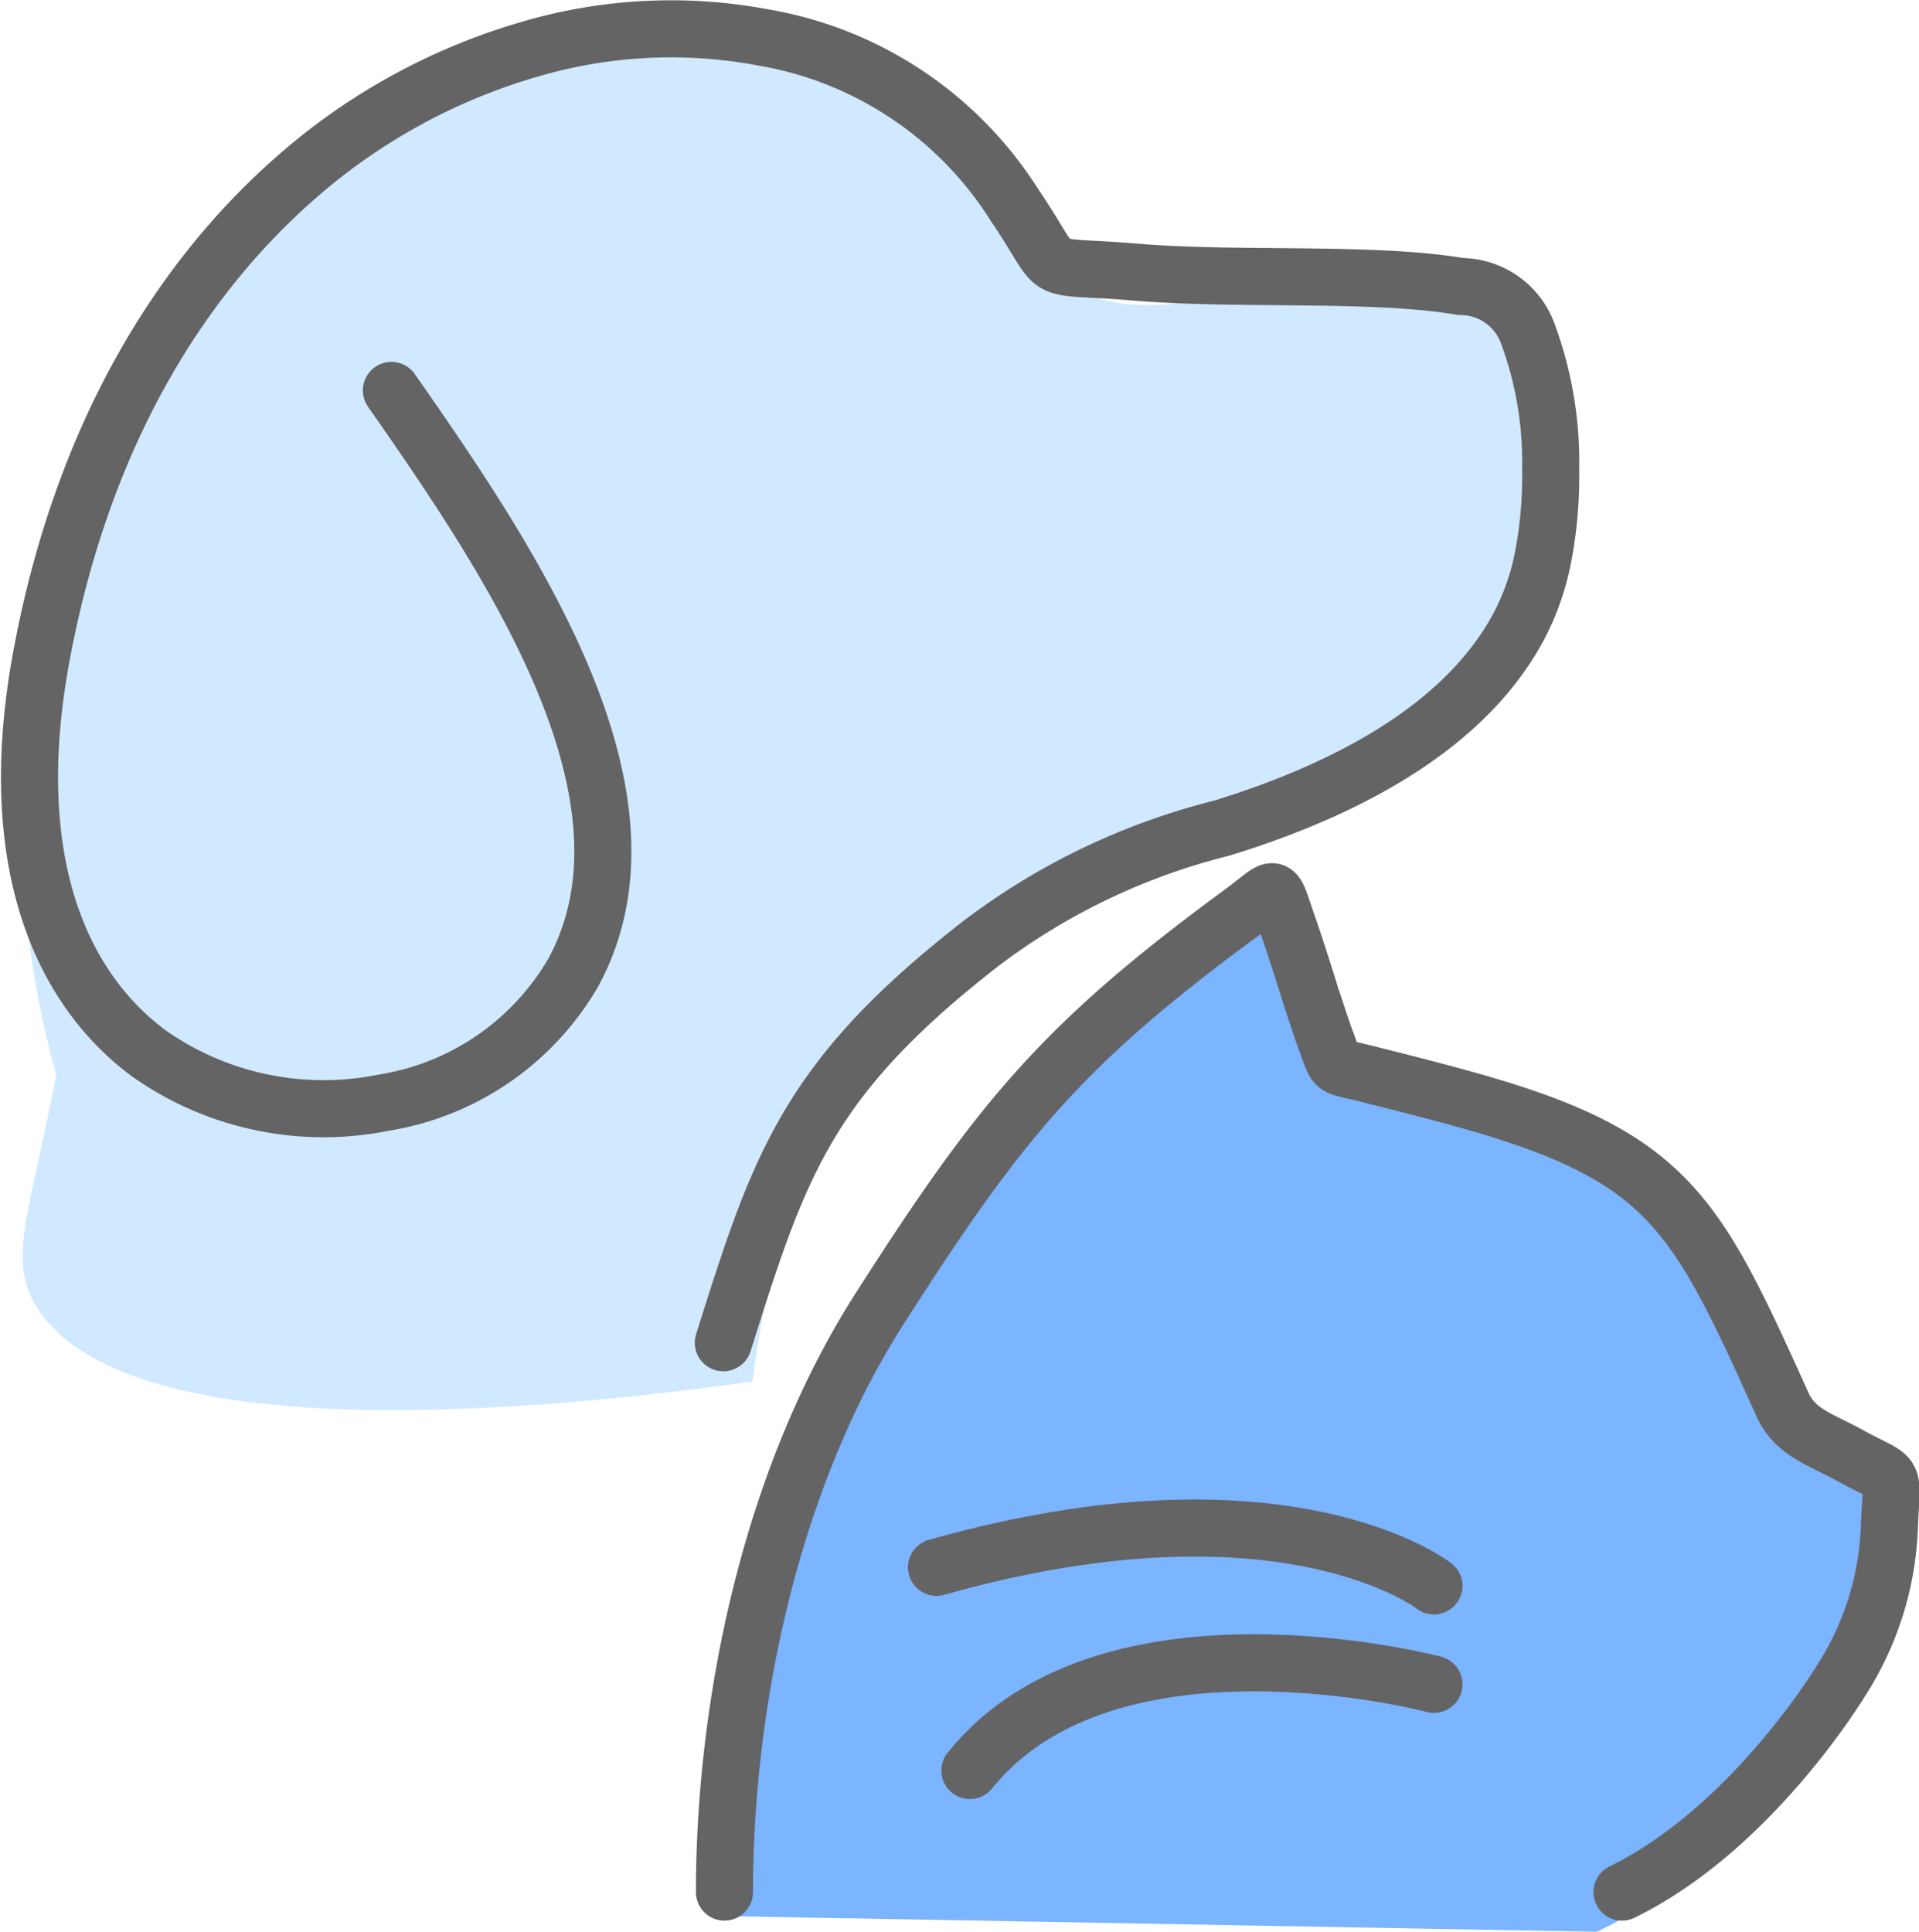
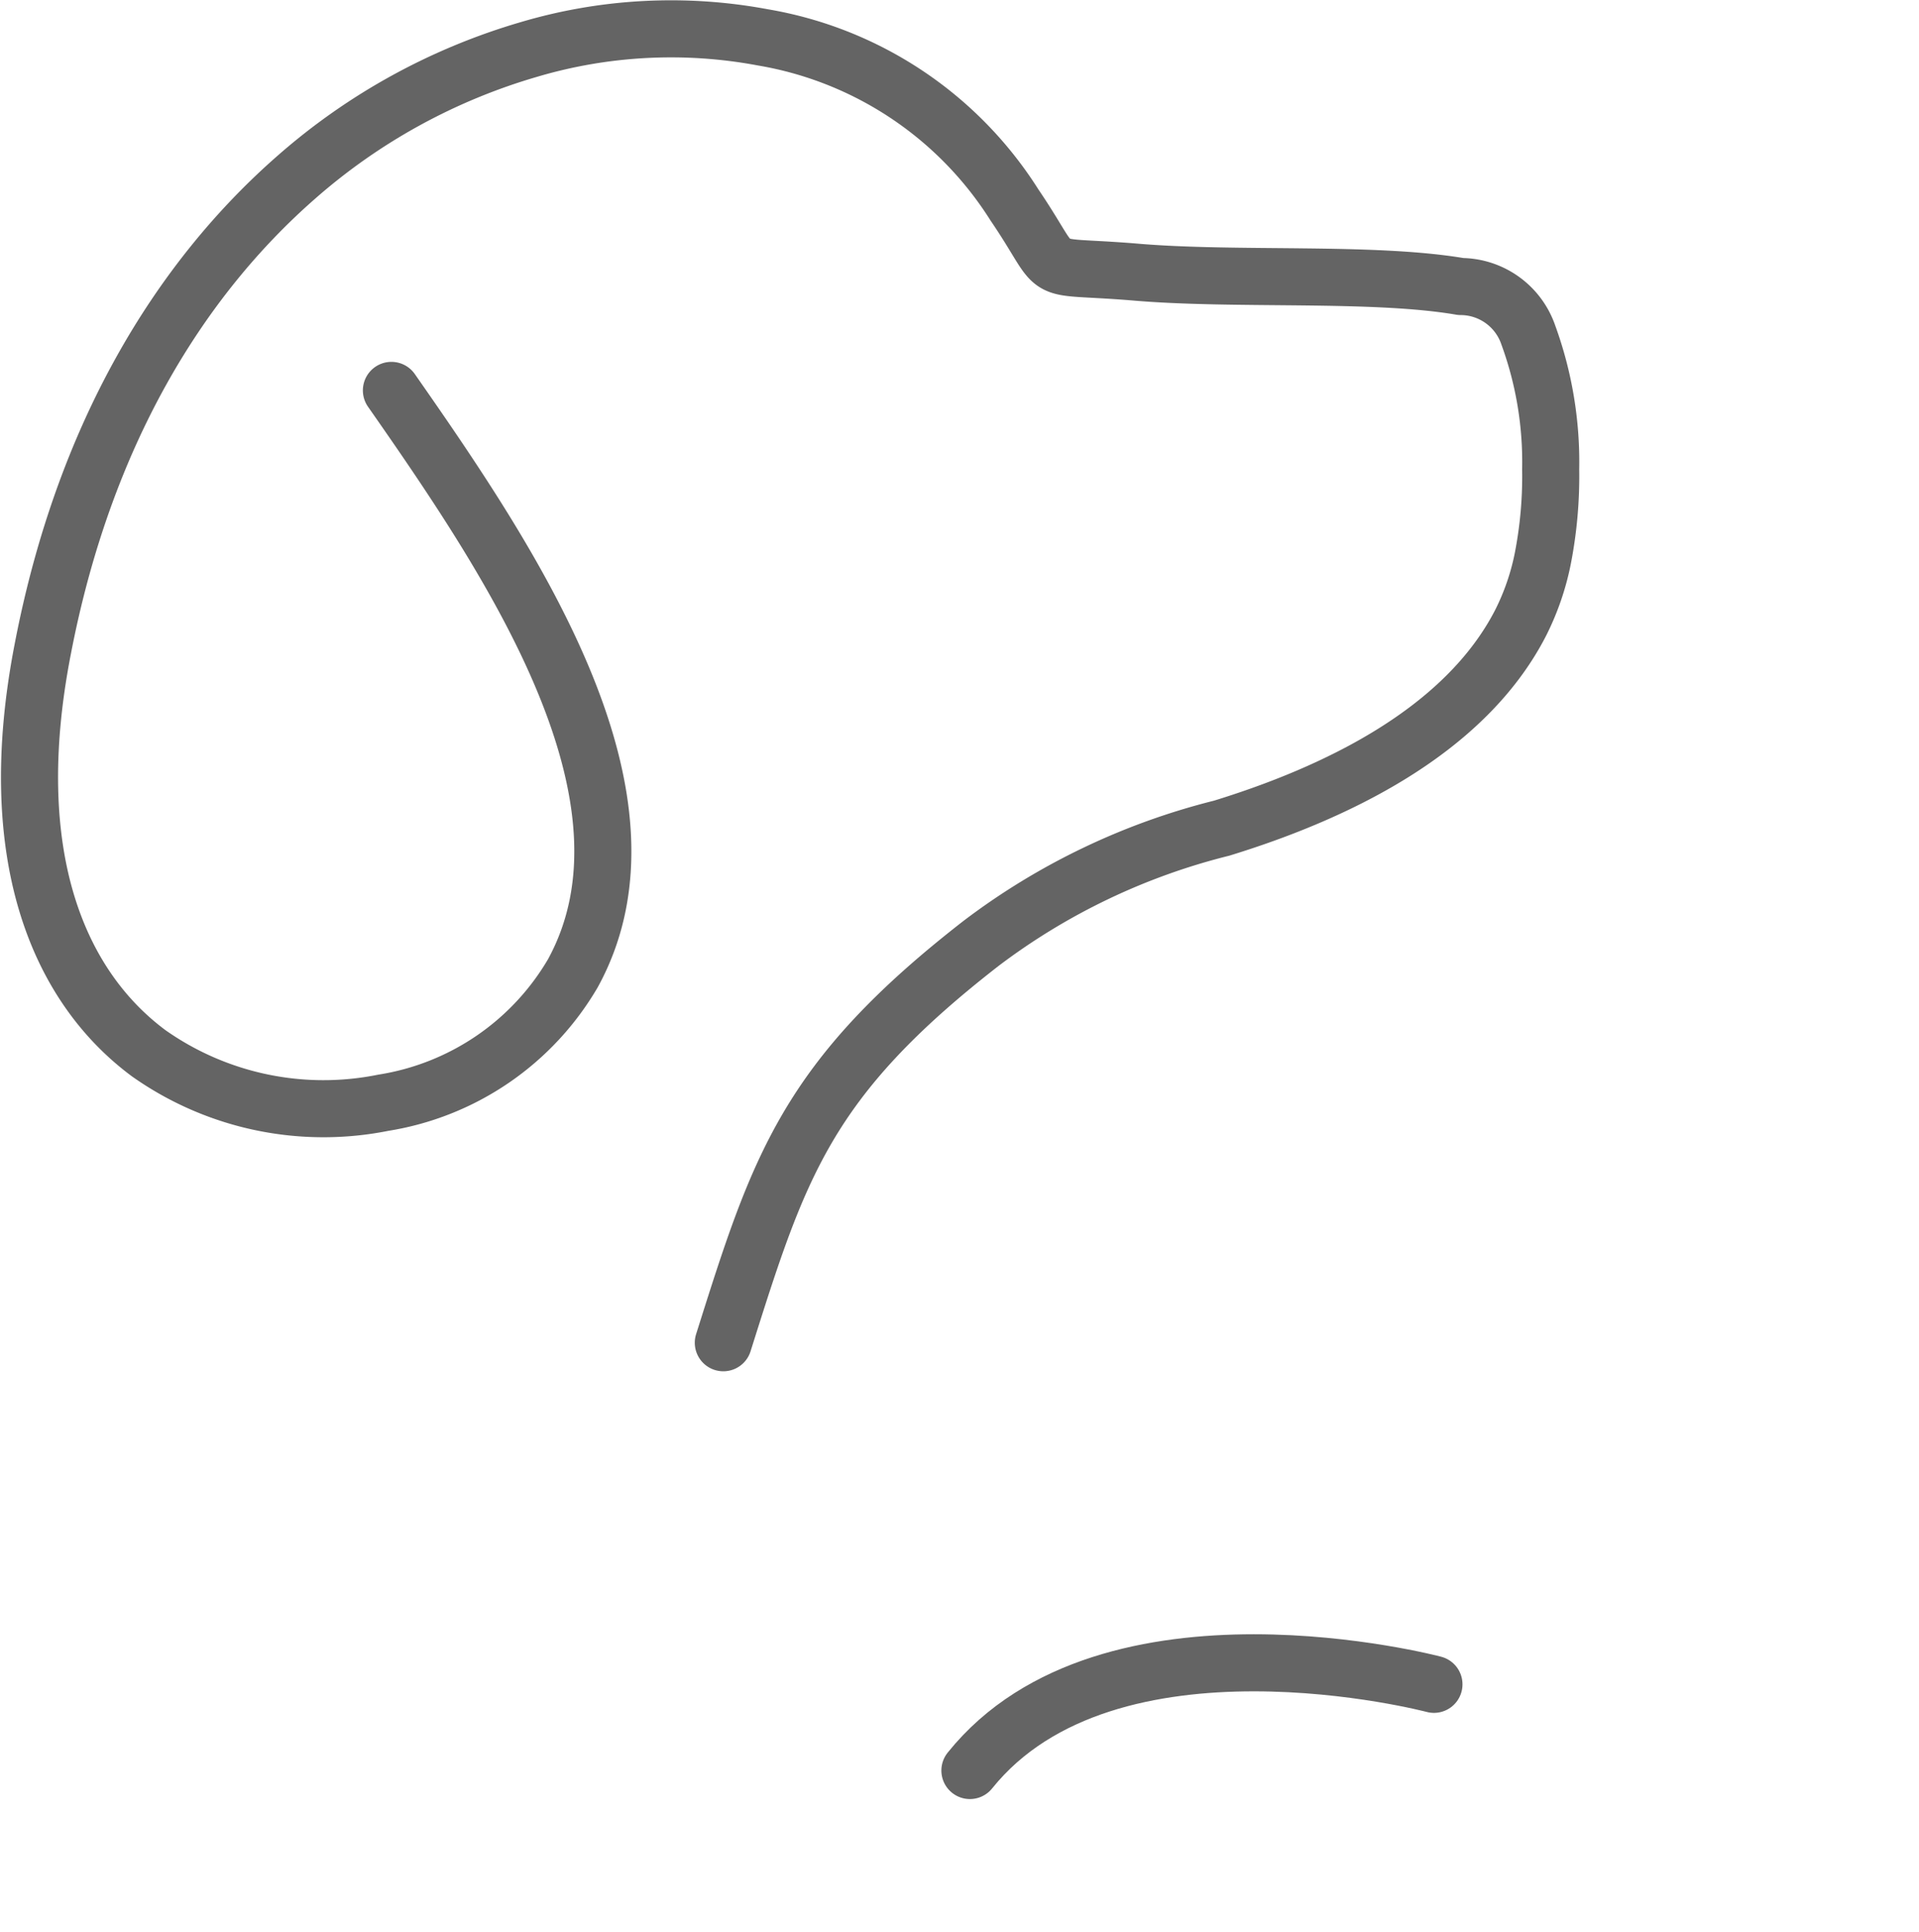
<svg xmlns="http://www.w3.org/2000/svg" width="67.241" height="67.69" viewBox="0 0 67.241 67.69">
  <g data-name="Layer 1">
    <g data-name="Group 41661">
-       <path data-name="Path 47883" d="M1.94 37.67c-7.4-26.69 20.65-48.11 34.92-28.4 2.09 2.89 7.11.38 10.67.58 6.33.33 8.2 5.05 6.47 9.68-6.25 16.83-24.08 2.24-27.67 28.86C19.8 49.3 4.41 51 1.22 45.73c-1-1.64-.2-3.28.71-8.06z" style="fill-rule:evenodd;fill:#d1e9ff" transform="translate(.035 .02)" />
      <path data-name="Path 47884" d="M25.31 47.03h0c1.95-6.18 2.9-9.23 9.04-14A23.28 23.28 0 0 1 42.77 29c3.9-1.2 8.5-3.34 10.48-7.2a8.828 8.828 0 0 0 .78-2.28 15.039 15.039 0 0 0 .27-3.1 12.97 12.97 0 0 0-.78-4.69 2.51 2.51 0 0 0-2.37-1.71c-3.1-.53-7.91-.2-11.45-.51-3.54-.29-2.41.27-4.19-2.35a12.982 12.982 0 0 0-8.81-5.87 17.5 17.5 0 0 0-8.19.42 21.416 21.416 0 0 0-8.15 4.47c-4.12 3.6-7.46 9.05-8.9 16.56-1.4 7.22.55 11.8 3.72 14.15a10.622 10.622 0 0 0 8.22 1.73 9.4 9.4 0 0 0 6.64-4.54c3.39-6.2-2.17-14.42-6.36-20.42" style="fill:none;stroke:#646464;stroke-linecap:round;stroke-linejoin:round;stroke-width:2px" transform="translate(.035 .02)" />
-       <path data-name="Path 47885" d="M25.34 67.12c.49-15.44 6.57-27.28 18.91-35.77.6 1.64 2.12 5.35 2.72 6.99 4.54.49 11.42.77 15.18 10.86.79 2.13 3.36 1.54 4.05 2.71 3.1 5.47-5.29 13.46-10.29 15.76" style="fill:#7bb4ff;fill-rule:evenodd" transform="translate(.035 .02)" />
-       <path data-name="Path 47886" d="M56.8 66.28c4.19-2.05 7.28-6.64 8.04-8.02a10.619 10.619 0 0 0 1.33-4.84c.09-2.04.28-1.52-1.42-2.46-.96-.53-1.88-.78-2.32-1.75-3.03-6.7-3.95-8.7-11.04-10.68-1.06-.3-2.25-.6-3.6-.94-1.19-.3-.96-.07-1.4-1.24-.16-.44-.3-.9-.48-1.42-.07-.23-.41-1.33-.73-2.27-.67-1.88-.34-1.7-1.75-.67-6.29 4.62-8.44 7.28-12.62 13.81-3.98 6.21-5.46 14.2-5.46 20.48" style="fill:none;stroke:#646464;stroke-linecap:round;stroke-linejoin:round;stroke-width:2px" transform="translate(.035 .02)" />
-       <path data-name="Path 47887" d="M50.21 55.55s-5.24-4.09-17.43-.65" style="fill:none;stroke:#646464;stroke-linecap:round;stroke-linejoin:round;stroke-width:2px;fill-rule:evenodd" transform="translate(.035 .02)" />
      <path data-name="Path 47888" d="M50.21 59s-11.41-3.02-16.26 3.02" style="fill:none;stroke:#646464;stroke-linecap:round;stroke-linejoin:round;stroke-width:2px;fill-rule:evenodd" transform="translate(.035 .02)" />
    </g>
  </g>
</svg>